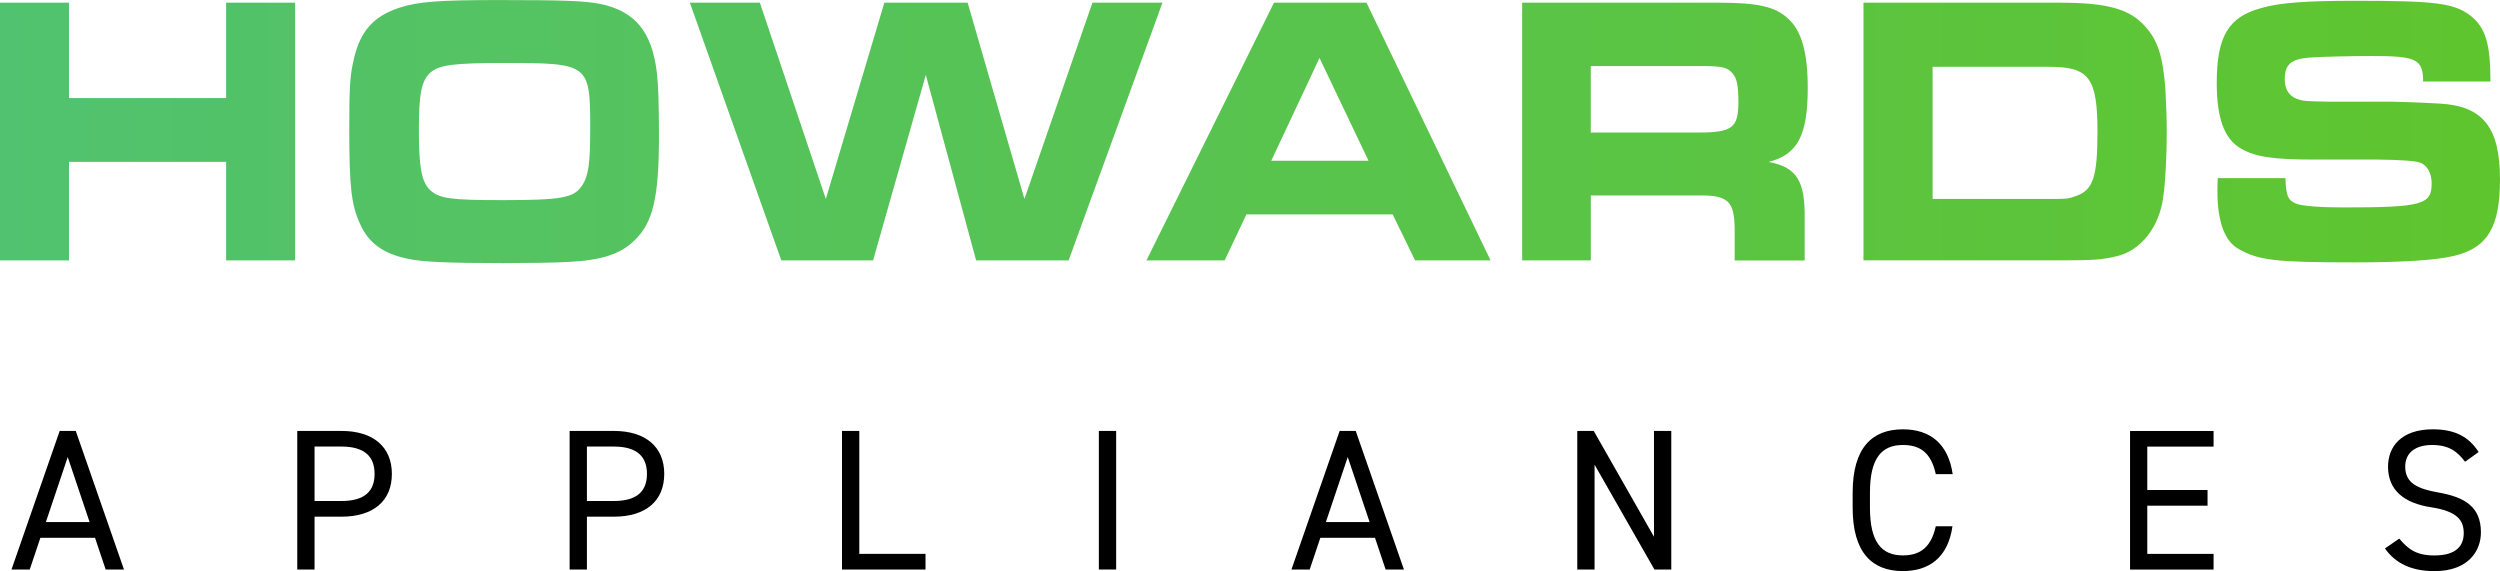
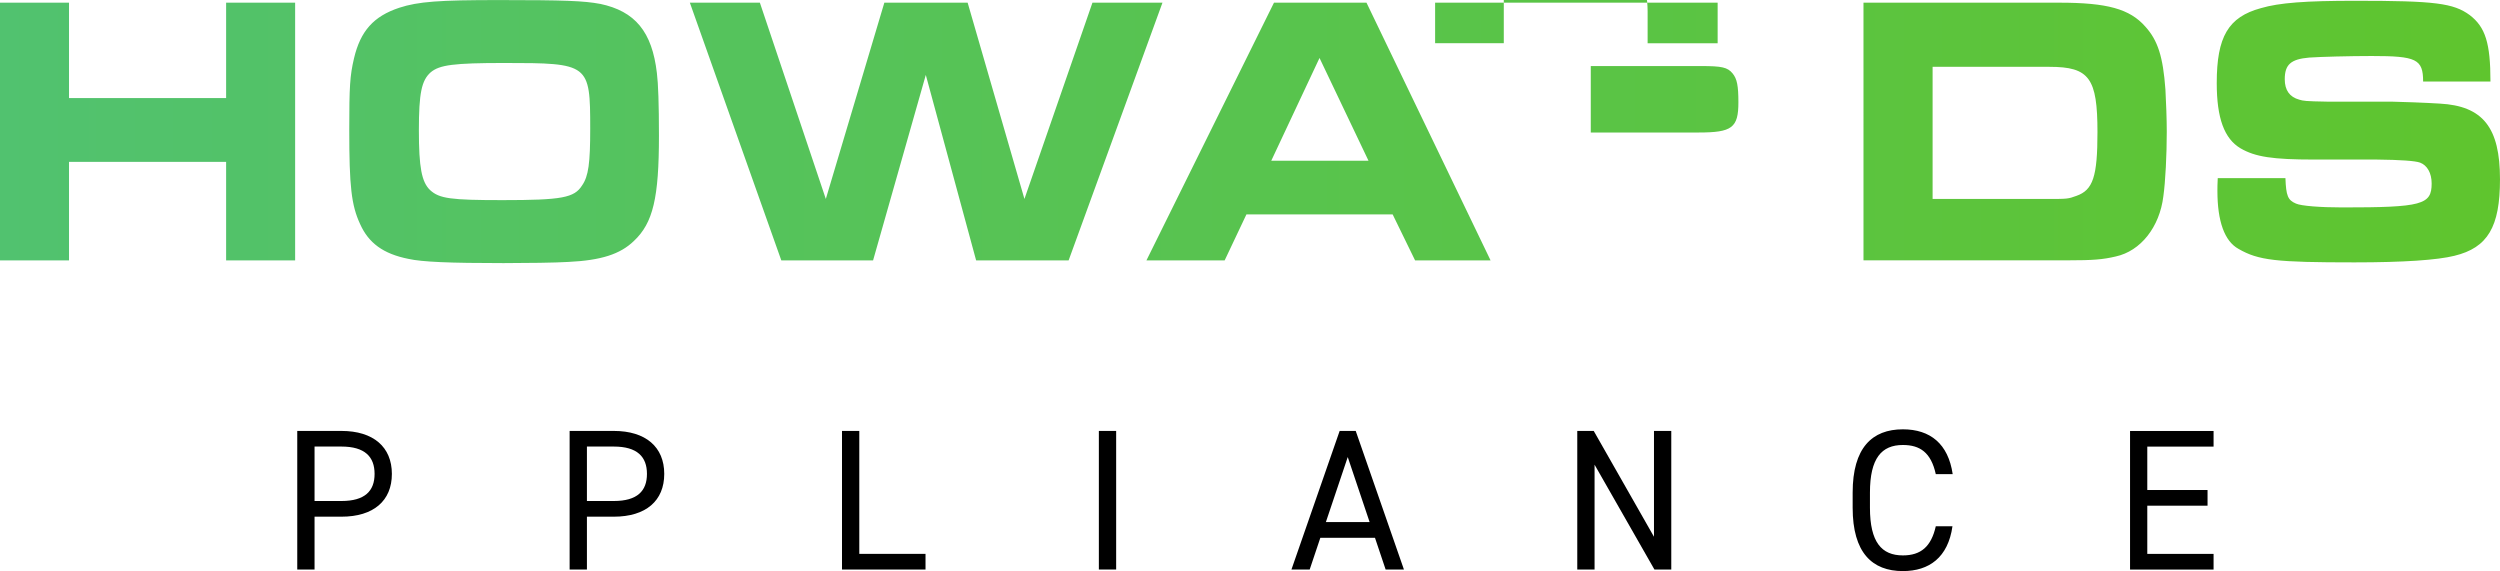
<svg xmlns="http://www.w3.org/2000/svg" id="Layer_2" data-name="Layer 2" viewBox="0 0 448.1 102.37">
  <defs>
    <style> .cls-1 { fill: url(#linear-gradient); } </style>
    <linearGradient id="linear-gradient" x1="0" y1="23.58" x2="448.1" y2="23.58" gradientUnits="userSpaceOnUse">
      <stop offset="0" stop-color="#51c26f" />
      <stop offset="1" stop-color="#5fc52e" />
    </linearGradient>
  </defs>
  <g id="Layer_1-2" data-name="Layer 1">
    <g>
-       <path class="cls-1" d="M0,.48h12.37v17.1h28.16V.48h12.37v46.19h-12.37v-17.66H12.37v17.66H0V.48ZM107.56.69c6.28,1.32,9.32,4.99,10.18,12.4.24,1.87.37,5.61.37,11.22,0,11.15-1.04,15.65-4.51,18.9-2.44,2.35-5.85,3.46-11.76,3.74-2.19.14-7.62.21-11.58.21-9.69,0-14.63-.21-17.06-.76-4.51-.9-7.13-2.84-8.65-6.23-1.58-3.39-1.95-6.79-1.95-16.9,0-7.76.12-9.7.85-12.81,1.16-4.92,3.53-7.55,8.11-9.07,3.41-1.11,7.13-1.38,17.86-1.38,11.7,0,15.3.14,18.16.69ZM136.2.48l11.82,35.18L158.51.48h14.93l10.18,35.18L195.81.48h12.55l-16.82,46.19h-16.58l-9.02-33.24-9.45,33.24h-16.45L123.65.48h12.55ZM228.35.48h16.58l22.24,46.19h-13.53l-4.02-8.24h-26.21l-3.9,8.24h-14.02L228.35.48ZM272.83.48h35.04c7.19,0,10.36.69,12.68,2.91,2.38,2.15,3.47,6.09,3.47,12.33,0,8.59-1.83,11.98-7.01,13.3,5.06.97,6.58,3.39,6.46,10.39v7.27h-12.55v-5.75c-.06-4.99-1.28-6.02-6.83-5.89h-18.95v11.63h-12.31V.48ZM334.01.48h35.1c8.59,0,12.62,1.11,15.42,4.29,2.25,2.49,3.17,5.4,3.6,11.29.12,2.15.24,5.33.24,7.55,0,4.15-.24,8.93-.61,11.56-.67,5.54-4.08,9.83-8.53,10.8-2.32.55-4.14.69-8.47.69h-36.75V.48ZM409.64,31.92c.12,3.19.43,3.95,1.89,4.57.91.42,4.39.69,8.29.69,14.32,0,16.03-.48,16.03-4.29,0-1.87-.79-3.25-2.07-3.74q-1.34-.48-7.74-.55h-11.21c-7.5,0-10.6-.48-13.23-2.01-2.92-1.73-4.27-5.4-4.27-11.7,0-8.31,2.07-11.84,7.92-13.43,3.29-.97,8.04-1.32,16.94-1.32,14.26,0,17.55.42,20.48,2.56,2.8,2.15,3.72,4.99,3.72,11.91h-12.07c0-4.02-1.22-4.57-9.2-4.57-3.96,0-9.26.14-11.21.28-3.29.28-4.39,1.25-4.39,3.88,0,1.94.85,3.19,2.62,3.67.73.21.97.28,5,.35h11.52c1.1,0,6.58.21,8.65.35,7.74.42,10.79,4.29,10.79,13.57,0,8.52-2.19,12.26-8.17,13.71-3.05.76-9.08,1.18-17.92,1.18-14.08,0-17.19-.35-20.78-2.42-2.5-1.38-3.78-4.92-3.78-10.39,0-.42,0-1.32.06-2.29h12.13ZM77.21,12.95c-1.65,1.45-2.13,3.74-2.13,10.39s.49,9.28,2.01,10.73c1.65,1.52,3.66,1.8,12.98,1.8,10.67,0,12.86-.42,14.26-2.63,1.16-1.66,1.46-4.02,1.46-10.18,0-11.63-.18-11.77-15.42-11.77-9.08,0-11.58.35-13.16,1.66ZM245.29,28.81l-8.78-18.42-8.65,18.42h17.43ZM304.46,23.75c5.97,0,7.13-.83,7.13-5.4,0-2.98-.24-4.22-1.04-5.19-.91-1.11-1.95-1.32-5.67-1.32h-19.75v11.91h19.32ZM367.11,35.66c3.35,0,3.6,0,5.06-.55,2.99-1.04,3.78-3.46,3.78-11.43,0-9.69-1.46-11.7-8.59-11.7h-20.96v23.68h20.72Z" />
+       <path class="cls-1" d="M0,.48h12.37v17.1h28.16V.48h12.37v46.19h-12.37v-17.66H12.37v17.66H0V.48ZM107.56.69c6.28,1.32,9.32,4.99,10.18,12.4.24,1.87.37,5.61.37,11.22,0,11.15-1.04,15.65-4.51,18.9-2.44,2.35-5.85,3.46-11.76,3.74-2.19.14-7.62.21-11.58.21-9.69,0-14.63-.21-17.06-.76-4.51-.9-7.13-2.84-8.65-6.23-1.58-3.39-1.95-6.79-1.95-16.9,0-7.76.12-9.7.85-12.81,1.16-4.92,3.53-7.55,8.11-9.07,3.41-1.11,7.13-1.38,17.86-1.38,11.7,0,15.3.14,18.16.69ZM136.2.48l11.82,35.18L158.51.48h14.93l10.18,35.18L195.81.48h12.55l-16.82,46.19h-16.58l-9.02-33.24-9.45,33.24h-16.45L123.65.48h12.55ZM228.35.48h16.58l22.24,46.19h-13.53l-4.02-8.24h-26.21l-3.9,8.24h-14.02L228.35.48ZM272.83.48h35.04v7.27h-12.55v-5.75c-.06-4.99-1.28-6.02-6.83-5.89h-18.95v11.63h-12.31V.48ZM334.01.48h35.1c8.59,0,12.62,1.11,15.42,4.29,2.25,2.49,3.17,5.4,3.6,11.29.12,2.15.24,5.33.24,7.55,0,4.15-.24,8.93-.61,11.56-.67,5.54-4.08,9.83-8.53,10.8-2.32.55-4.14.69-8.47.69h-36.75V.48ZM409.64,31.92c.12,3.19.43,3.95,1.89,4.57.91.42,4.39.69,8.29.69,14.32,0,16.03-.48,16.03-4.29,0-1.87-.79-3.25-2.07-3.74q-1.34-.48-7.74-.55h-11.21c-7.5,0-10.6-.48-13.23-2.01-2.92-1.73-4.27-5.4-4.27-11.7,0-8.31,2.07-11.84,7.92-13.43,3.29-.97,8.04-1.32,16.94-1.32,14.26,0,17.55.42,20.48,2.56,2.8,2.15,3.72,4.99,3.72,11.91h-12.07c0-4.02-1.22-4.57-9.2-4.57-3.96,0-9.26.14-11.21.28-3.29.28-4.39,1.25-4.39,3.88,0,1.94.85,3.19,2.62,3.67.73.21.97.28,5,.35h11.52c1.1,0,6.58.21,8.65.35,7.74.42,10.79,4.29,10.79,13.57,0,8.52-2.19,12.26-8.17,13.71-3.05.76-9.08,1.18-17.92,1.18-14.08,0-17.19-.35-20.78-2.42-2.5-1.38-3.78-4.92-3.78-10.39,0-.42,0-1.32.06-2.29h12.13ZM77.21,12.95c-1.65,1.45-2.13,3.74-2.13,10.39s.49,9.28,2.01,10.73c1.65,1.52,3.66,1.8,12.98,1.8,10.67,0,12.86-.42,14.26-2.63,1.16-1.66,1.46-4.02,1.46-10.18,0-11.63-.18-11.77-15.42-11.77-9.08,0-11.58.35-13.16,1.66ZM245.29,28.81l-8.78-18.42-8.65,18.42h17.43ZM304.46,23.75c5.97,0,7.13-.83,7.13-5.4,0-2.98-.24-4.22-1.04-5.19-.91-1.11-1.95-1.32-5.67-1.32h-19.75v11.91h19.32ZM367.11,35.66c3.35,0,3.6,0,5.06-.55,2.99-1.04,3.78-3.46,3.78-11.43,0-9.69-1.46-11.7-8.59-11.7h-20.96v23.68h20.72Z" />
      <g>
-         <path d="M2.06,102.08l8.64-24.84h2.88l8.64,24.84h-3.28l-1.91-5.69H7.24l-1.91,5.69h-3.28ZM8.21,93.58h7.85l-3.92-11.66-3.92,11.66Z" />
        <path d="M56.38,92.61v9.47h-3.1v-24.84h7.92c5.72,0,9.04,2.88,9.04,7.7s-3.28,7.67-9.04,7.67h-4.82ZM61.2,89.8c4.21,0,5.94-1.8,5.94-4.86s-1.73-4.9-5.94-4.9h-4.82v9.76h4.82Z" />
        <path d="M105.2,92.61v9.47h-3.1v-24.84h7.92c5.72,0,9.04,2.88,9.04,7.7s-3.28,7.67-9.04,7.67h-4.82ZM110.02,89.8c4.21,0,5.94-1.8,5.94-4.86s-1.73-4.9-5.94-4.9h-4.82v9.76h4.82Z" />
        <path d="M154.01,99.27h11.88v2.81h-14.97v-24.84h3.1v22.03Z" />
        <path d="M200.06,102.08h-3.1v-24.84h3.1v24.84Z" />
        <path d="M231.48,102.08l8.64-24.84h2.88l8.64,24.84h-3.28l-1.91-5.69h-9.79l-1.91,5.69h-3.28ZM237.64,93.58h7.85l-3.92-11.66-3.92,11.66Z" />
        <path d="M299.56,77.24v24.84h-3.02l-10.73-18.79v18.79h-3.1v-24.84h2.95l10.8,18.97v-18.97h3.09Z" />
        <path d="M346.97,84.98c-.86-3.89-2.84-5.22-5.9-5.22-3.82,0-5.9,2.38-5.9,8.53v2.73c0,6.16,2.09,8.53,5.9,8.53,3.24,0,5.08-1.58,5.9-5.22h2.99c-.79,5.58-4.17,8.03-8.89,8.03-5.51,0-9-3.31-9-11.34v-2.73c0-8.03,3.49-11.34,9-11.34,4.9,0,8.13,2.59,8.93,8.03h-3.02Z" />
        <path d="M396.76,77.24v2.81h-11.88v7.78h10.8v2.81h-10.8v8.64h11.88v2.81h-14.97v-24.84h14.97Z" />
-         <path d="M441.83,82.75c-1.33-1.73-2.77-2.99-5.9-2.99-2.88,0-4.82,1.29-4.82,3.89,0,2.95,2.23,3.96,5.87,4.61,4.79.83,7.7,2.56,7.7,7.16,0,3.24-2.16,6.95-8.35,6.95-4.03,0-6.98-1.37-8.85-4.07l2.56-1.76c1.62,1.91,3.06,3.02,6.3,3.02,4.07,0,5.26-1.87,5.26-4,0-2.34-1.19-3.92-5.87-4.64-4.68-.72-7.7-2.95-7.7-7.27,0-3.56,2.34-6.7,8.03-6.7,3.96,0,6.44,1.33,8.21,4.07l-2.41,1.73Z" />
      </g>
    </g>
  </g>
</svg>